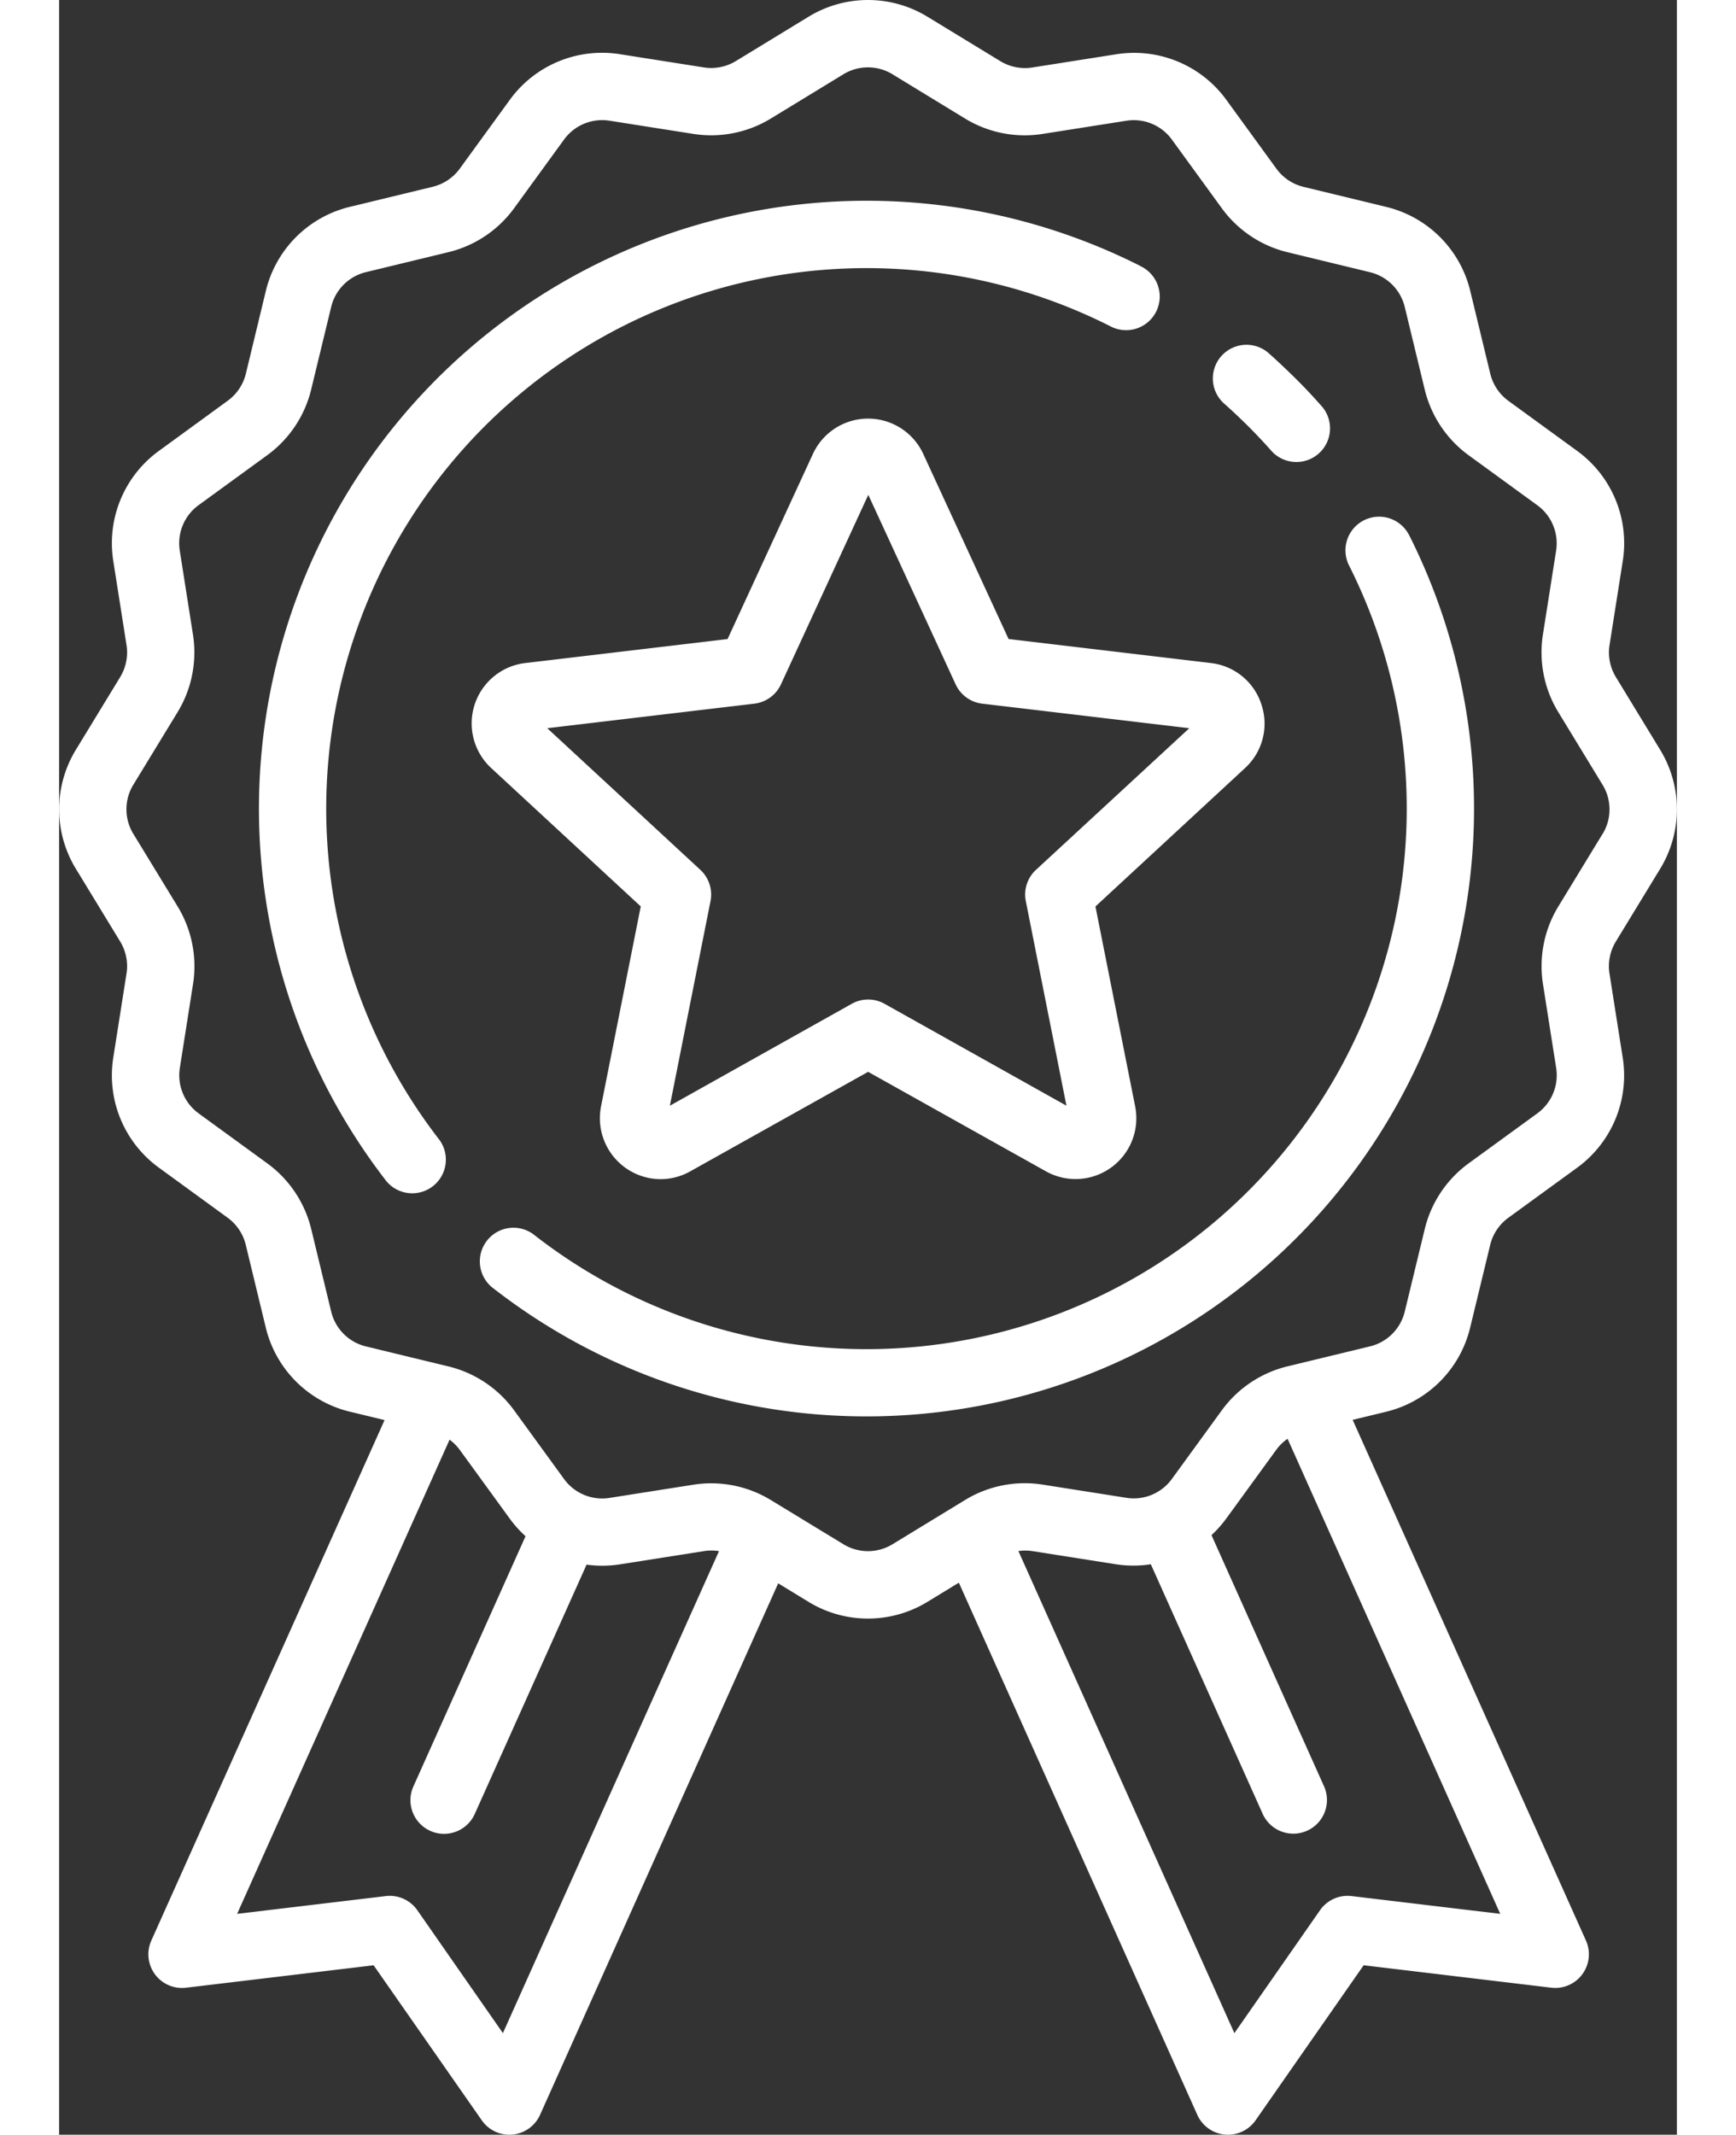
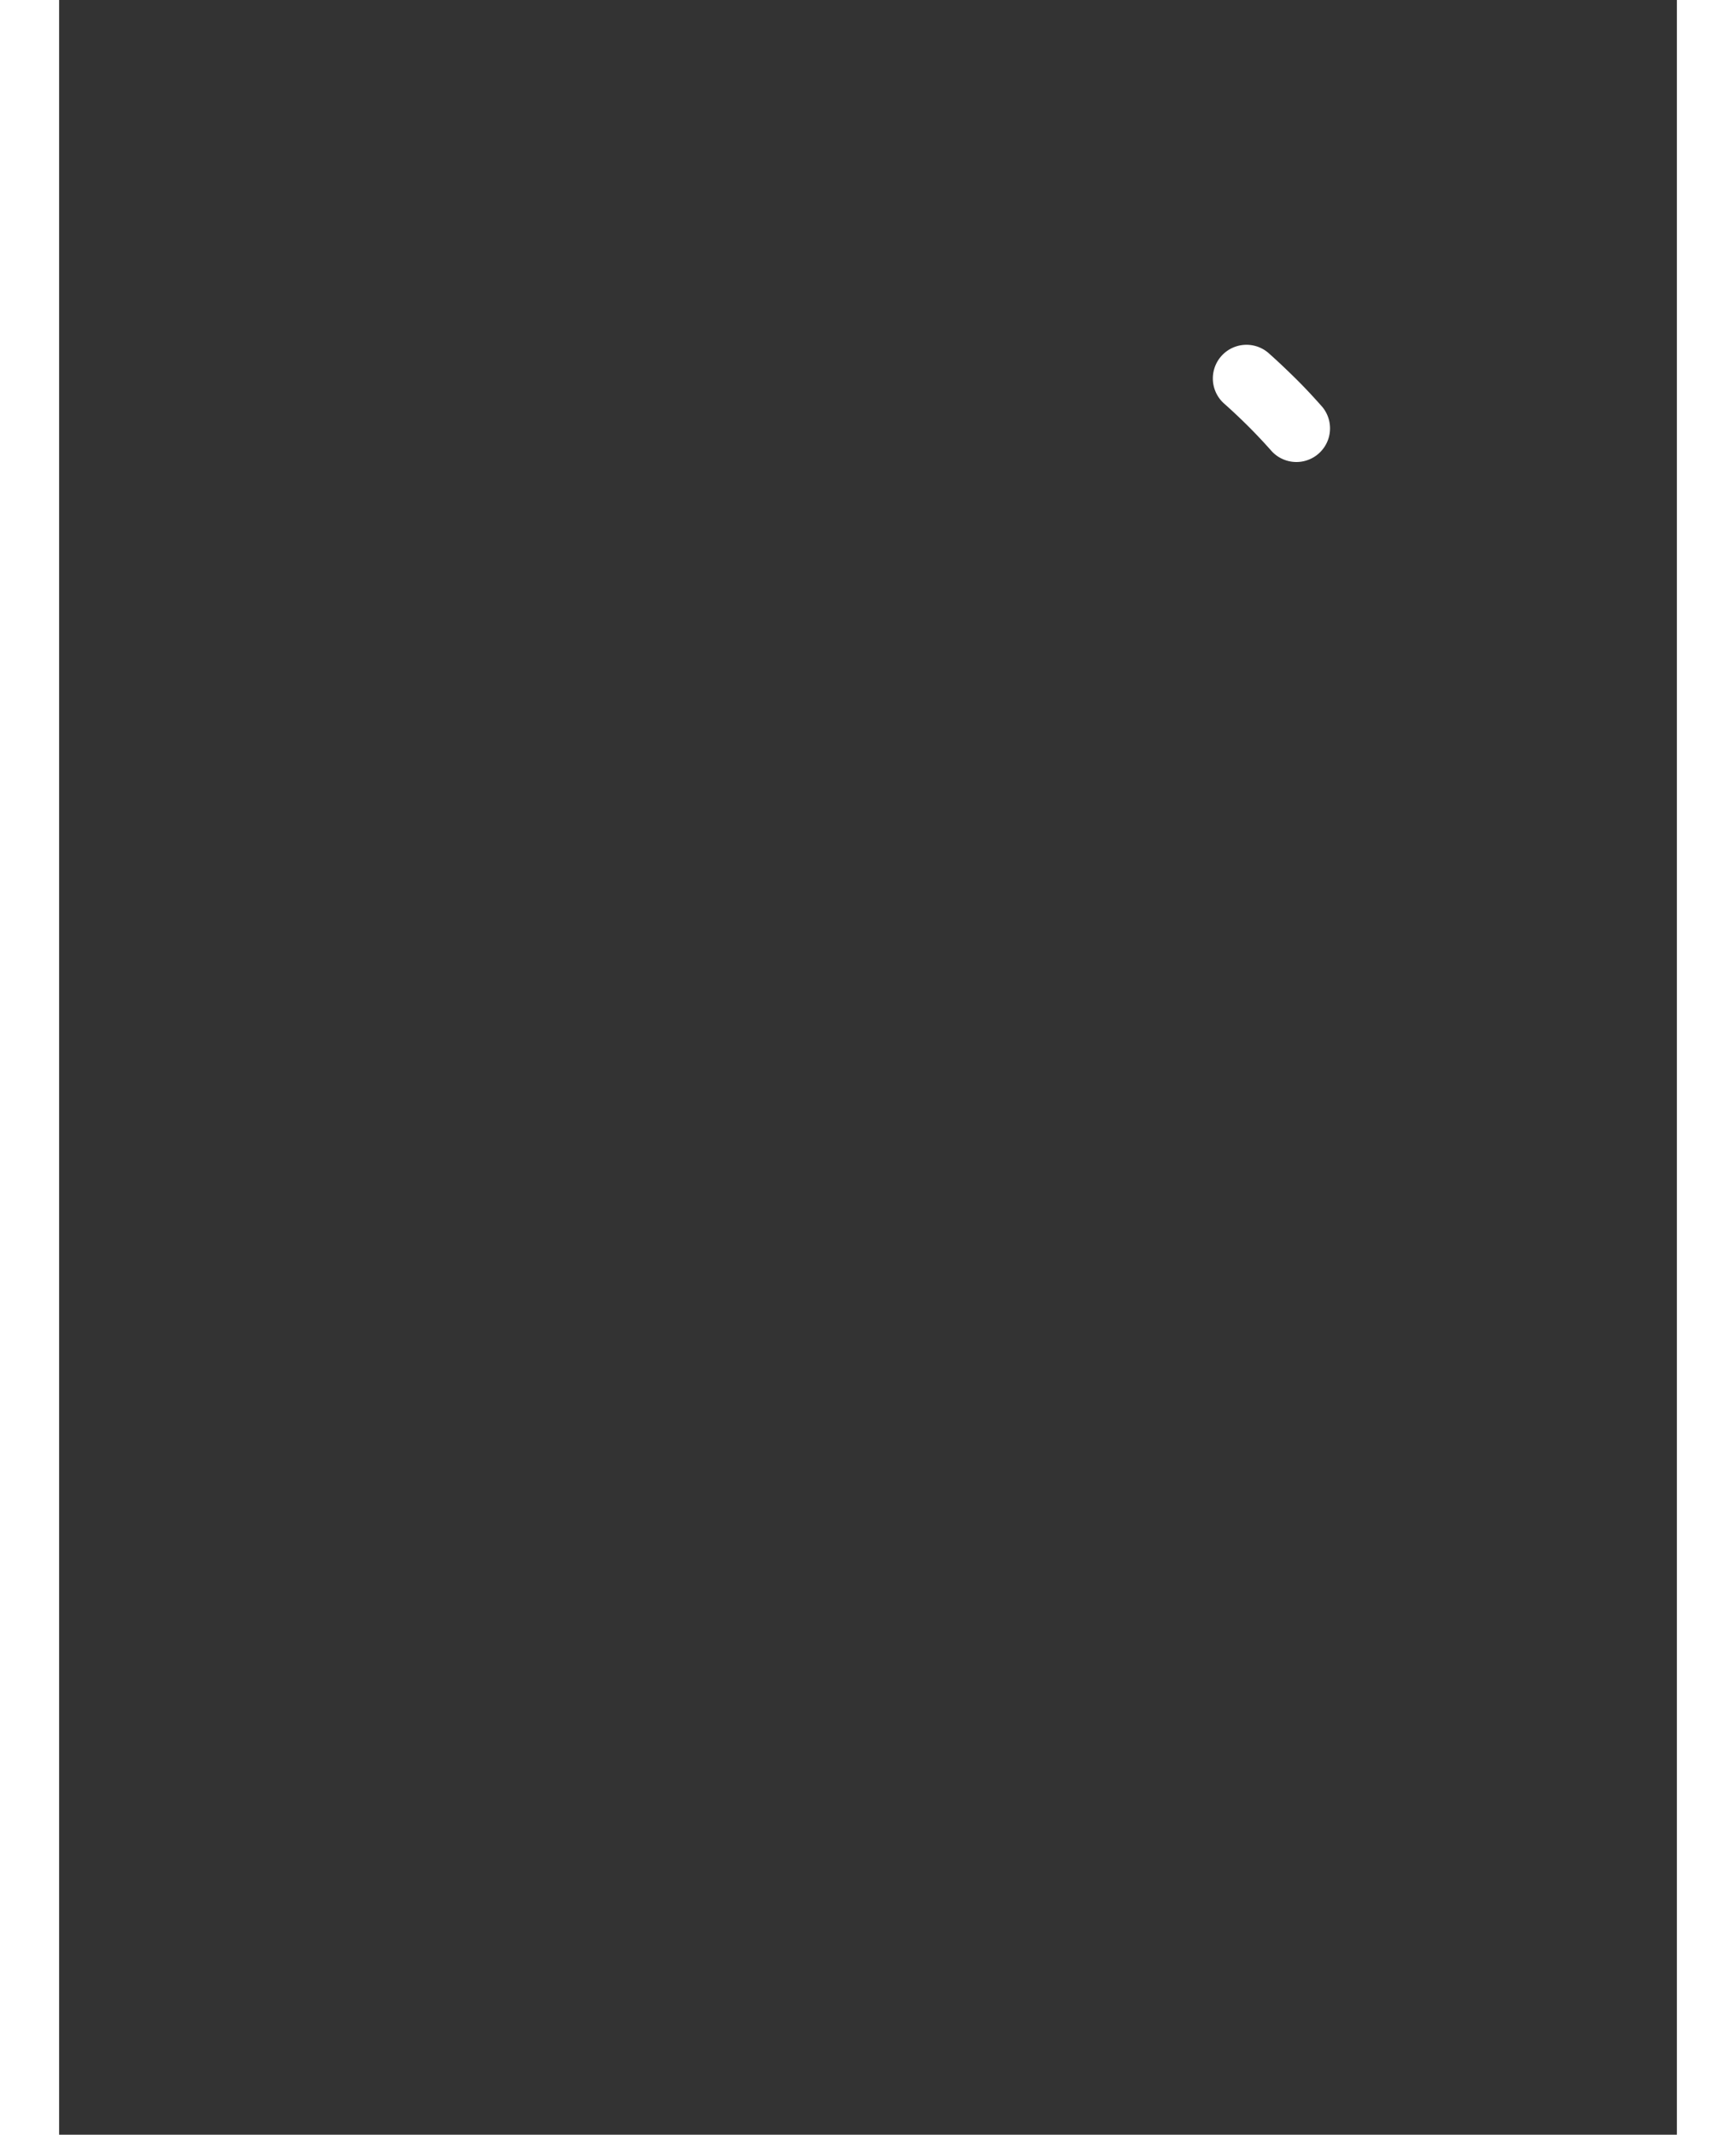
<svg xmlns="http://www.w3.org/2000/svg" width="66.718" height="82" viewBox="0 0 66.718 87.994">
  <rect x="0" y="0" width="66.718" height="87.994" fill="#333333" stroke="none" />
  <defs>
    <style>.a{fill:#fff;}</style>
  </defs>
  <g transform="translate(-61.898 0)">
    <g transform="translate(70.144 8.263)">
-       <path class="a" d="M146.224,50.783a25.058,25.058,0,0,0-31.089,37.732,1.387,1.387,0,0,0,2.189-1.7,22.285,22.285,0,0,1,27.649-33.554,1.387,1.387,0,1,0,1.25-2.475Z" transform="translate(-109.878 -48.082)" />
-     </g>
+       </g>
    <g transform="translate(79.293 21.278)">
-       <path class="a" d="M201.379,124.568a1.387,1.387,0,0,0-2.476,1.25,22.285,22.285,0,0,1-33.556,27.645,1.387,1.387,0,1,0-1.7,2.189,25.059,25.059,0,0,0,37.735-31.084Z" transform="translate(-163.109 -123.806)" />
-     </g>
+       </g>
    <g transform="translate(109.461 14.197)">
      <path class="a" d="M343.166,85.166c-.344-.389-.7-.773-1.073-1.141s-.752-.729-1.141-1.073a1.387,1.387,0,0,0-1.837,2.078c.346.306.688.628,1.017.956s.65.67.956,1.016a1.387,1.387,0,0,0,2.078-1.837Z" transform="translate(-338.647 -82.605)" />
    </g>
    <g transform="translate(61.898 0)">
      <g transform="translate(0)">
-         <path class="a" d="M127.923,35.818a4.706,4.706,0,0,0,0-4.918L126.1,27.908a1.952,1.952,0,0,1-.261-1.318l.544-3.455a4.7,4.7,0,0,0-1.887-4.554l-2.827-2.057a1.953,1.953,0,0,1-.748-1.118l-.823-3.4a4.7,4.7,0,0,0-3.48-3.48l-3.4-.824a1.951,1.951,0,0,1-1.118-.748l-2.057-2.828a4.7,4.7,0,0,0-4.554-1.888l-3.456.544a1.952,1.952,0,0,1-1.318-.261L97.716.694a4.705,4.705,0,0,0-4.918,0L89.806,2.518a1.952,1.952,0,0,1-1.318.261l-3.455-.544a4.7,4.7,0,0,0-4.554,1.888L78.423,6.95A1.953,1.953,0,0,1,77.3,7.7l-3.4.823A4.7,4.7,0,0,0,70.421,12L69.6,15.4a1.951,1.951,0,0,1-.748,1.118L66.021,18.58a4.7,4.7,0,0,0-1.888,4.554l.544,3.456a1.952,1.952,0,0,1-.261,1.318L62.592,30.9a4.706,4.706,0,0,0,0,4.918l1.824,2.992a1.952,1.952,0,0,1,.261,1.318l-.544,3.455a4.7,4.7,0,0,0,1.887,4.554l2.827,2.057a1.951,1.951,0,0,1,.748,1.118l.823,3.4a4.7,4.7,0,0,0,3.48,3.48l1.421.344L65.7,79.99a1.387,1.387,0,0,0,1.43,1.944l7.738-.925L79.329,87.4a1.387,1.387,0,0,0,1.137.593c.043,0,.087,0,.13-.006a1.387,1.387,0,0,0,1.136-.813l9.821-21.909,1.244.759a4.706,4.706,0,0,0,4.918,0l1.289-.786,9.834,21.936a1.386,1.386,0,0,0,1.136.813c.043,0,.087.006.13.006a1.387,1.387,0,0,0,1.137-.593l4.457-6.392,7.738.925a1.387,1.387,0,0,0,1.43-1.944l-9.621-21.463,1.368-.331a4.7,4.7,0,0,0,3.48-3.48l.824-3.4a1.951,1.951,0,0,1,.748-1.118l2.828-2.057a4.7,4.7,0,0,0,1.888-4.554l-.544-3.456a1.952,1.952,0,0,1,.261-1.318ZM80.2,83.805,76.671,78.74a1.386,1.386,0,0,0-1.3-.584l-6.132.733L78,59.344a1.939,1.939,0,0,1,.422.422l2.057,2.828a4.766,4.766,0,0,0,.654.729L76.52,73.611a1.387,1.387,0,1,0,2.531,1.134l4.6-10.251a4.746,4.746,0,0,0,1.385-.013l3.456-.544a1.947,1.947,0,0,1,.62,0Zm41.131-4.916-6.132-.733a1.386,1.386,0,0,0-1.3.584l-3.532,5.066L101.46,63.935a1.952,1.952,0,0,1,.566,0l3.455.544a4.749,4.749,0,0,0,1.44,0l4.6,10.259a1.387,1.387,0,1,0,2.531-1.134l-4.629-10.326a4.773,4.773,0,0,0,.614-.69l2.057-2.827a1.947,1.947,0,0,1,.467-.455Zm4.22-44.515-1.825,2.992a4.73,4.73,0,0,0-.633,3.193l.544,3.456a1.942,1.942,0,0,1-.779,1.88l-2.828,2.057a4.729,4.729,0,0,0-1.812,2.709l-.824,3.4a1.943,1.943,0,0,1-1.437,1.437l-3.4.823a4.728,4.728,0,0,0-2.709,1.812l-2.057,2.827a1.941,1.941,0,0,1-1.88.779l-3.455-.544a4.729,4.729,0,0,0-3.193.633l-2.992,1.824a1.943,1.943,0,0,1-2.03,0L91.25,61.832a4.727,4.727,0,0,0-3.193-.633l-3.456.544a1.942,1.942,0,0,1-1.88-.779l-2.057-2.828a4.729,4.729,0,0,0-2.709-1.812l-3.4-.824a1.943,1.943,0,0,1-1.437-1.437l-.823-3.4a4.728,4.728,0,0,0-1.812-2.709l-2.827-2.057a1.942,1.942,0,0,1-.779-1.88l.544-3.455a4.729,4.729,0,0,0-.633-3.193L64.96,34.374a1.942,1.942,0,0,1,0-2.03l1.825-2.992a4.729,4.729,0,0,0,.633-3.193L66.874,22.7a1.942,1.942,0,0,1,.779-1.88l2.828-2.057a4.729,4.729,0,0,0,1.812-2.709l.824-3.4a1.943,1.943,0,0,1,1.437-1.437l3.4-.823a4.727,4.727,0,0,0,2.709-1.812l2.057-2.827a1.941,1.941,0,0,1,1.88-.779l3.455.544a4.727,4.727,0,0,0,3.193-.633l2.992-1.824a1.943,1.943,0,0,1,2.03,0l2.992,1.825a4.727,4.727,0,0,0,3.193.633l3.456-.544a1.943,1.943,0,0,1,1.88.779l2.057,2.828a4.729,4.729,0,0,0,2.709,1.812l3.4.824a1.942,1.942,0,0,1,1.437,1.437l.823,3.4a4.728,4.728,0,0,0,1.812,2.709l2.827,2.057a1.941,1.941,0,0,1,.779,1.88l-.544,3.455a4.729,4.729,0,0,0,.633,3.193l1.824,2.992A1.942,1.942,0,0,1,125.554,34.374Z" transform="translate(-61.898 0)" />
-       </g>
+         </g>
    </g>
    <g transform="translate(78.904 17.255)">
      <g transform="translate(0)">
-         <path class="a" d="M193.429,112.188a2.481,2.481,0,0,0-2.088-1.714L183,109.484l-3.519-7.63a2.506,2.506,0,0,0-4.551,0l-3.519,7.63-8.344.989a2.506,2.506,0,0,0-1.406,4.328l6.169,5.705-1.638,8.242a2.514,2.514,0,0,0,2.455,3,2.507,2.507,0,0,0,1.227-.324l7.332-4.1,7.332,4.1a2.506,2.506,0,0,0,3.682-2.675l-1.638-8.241,6.169-5.705A2.481,2.481,0,0,0,193.429,112.188Zm-9.3,6.81a1.387,1.387,0,0,0-.419,1.288l1.676,8.434-7.5-4.2a1.387,1.387,0,0,0-1.355,0l-7.5,4.2,1.676-8.434a1.386,1.386,0,0,0-.419-1.288l-6.313-5.838,8.539-1.012a1.387,1.387,0,0,0,1.1-.8l3.6-7.808,3.6,7.808a1.387,1.387,0,0,0,1.1.8l8.539,1.012Z" transform="translate(-160.849 -100.398)" />
-       </g>
+         </g>
    </g>
  </g>
</svg>